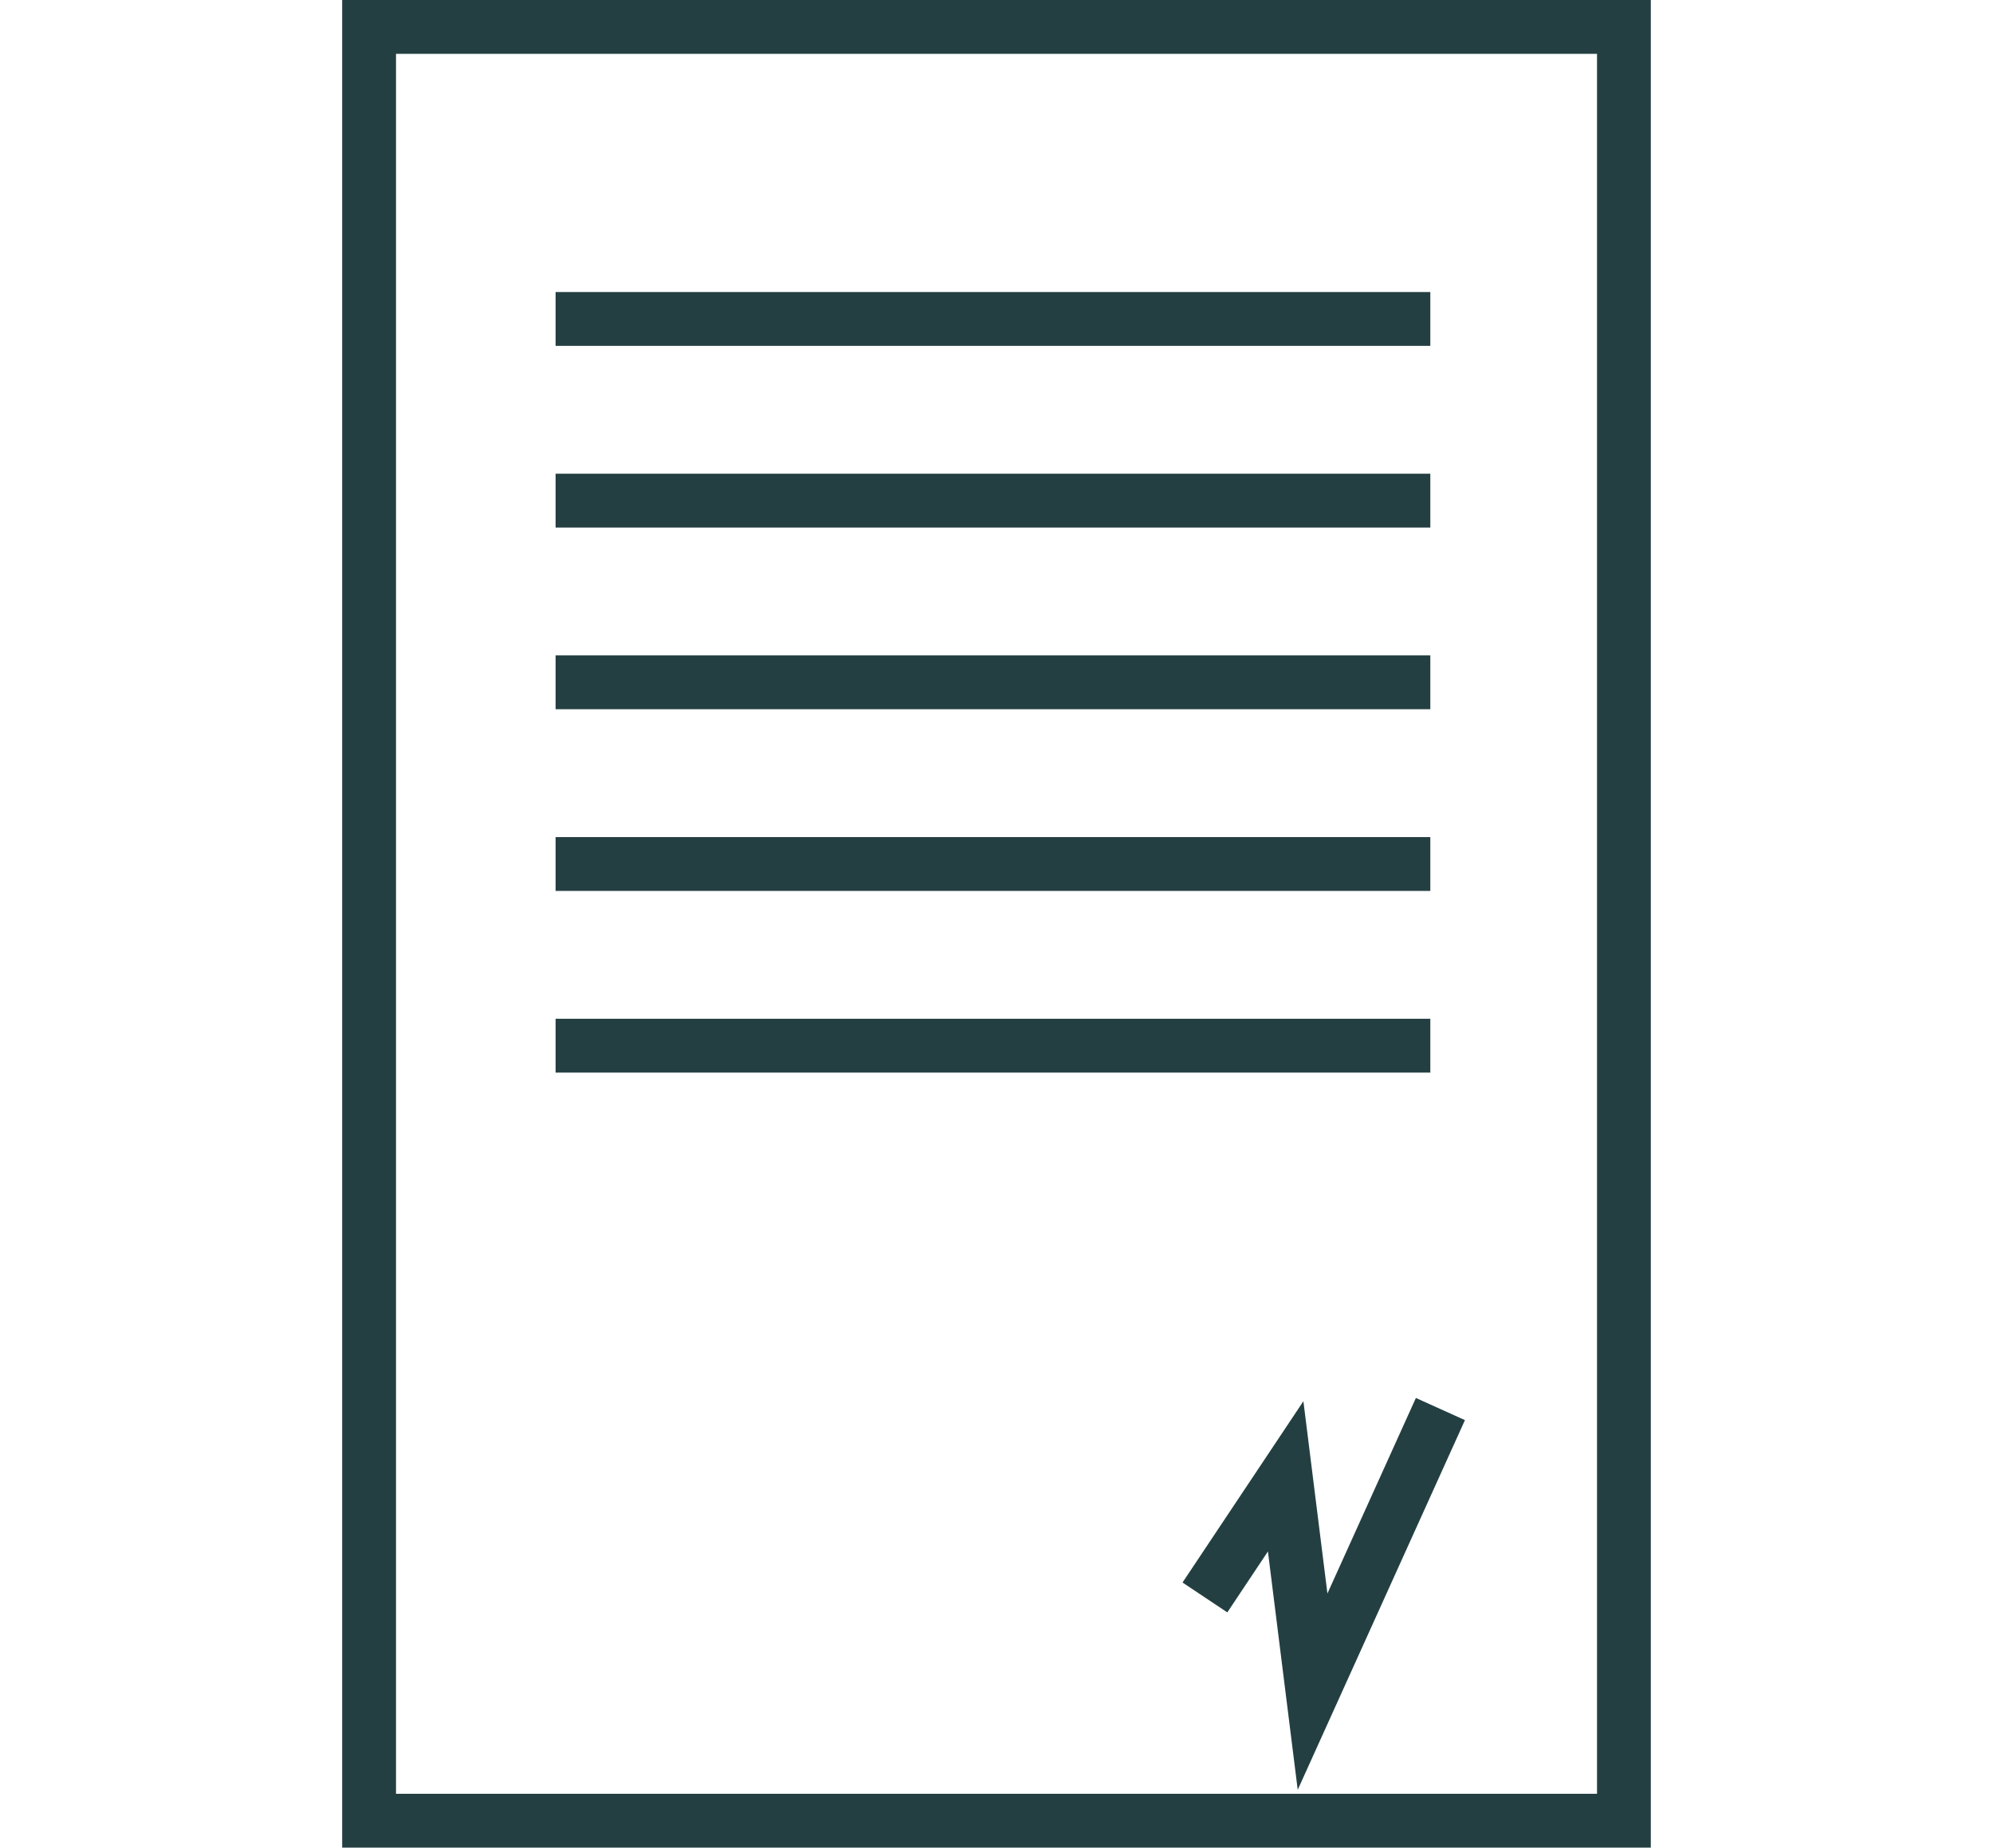
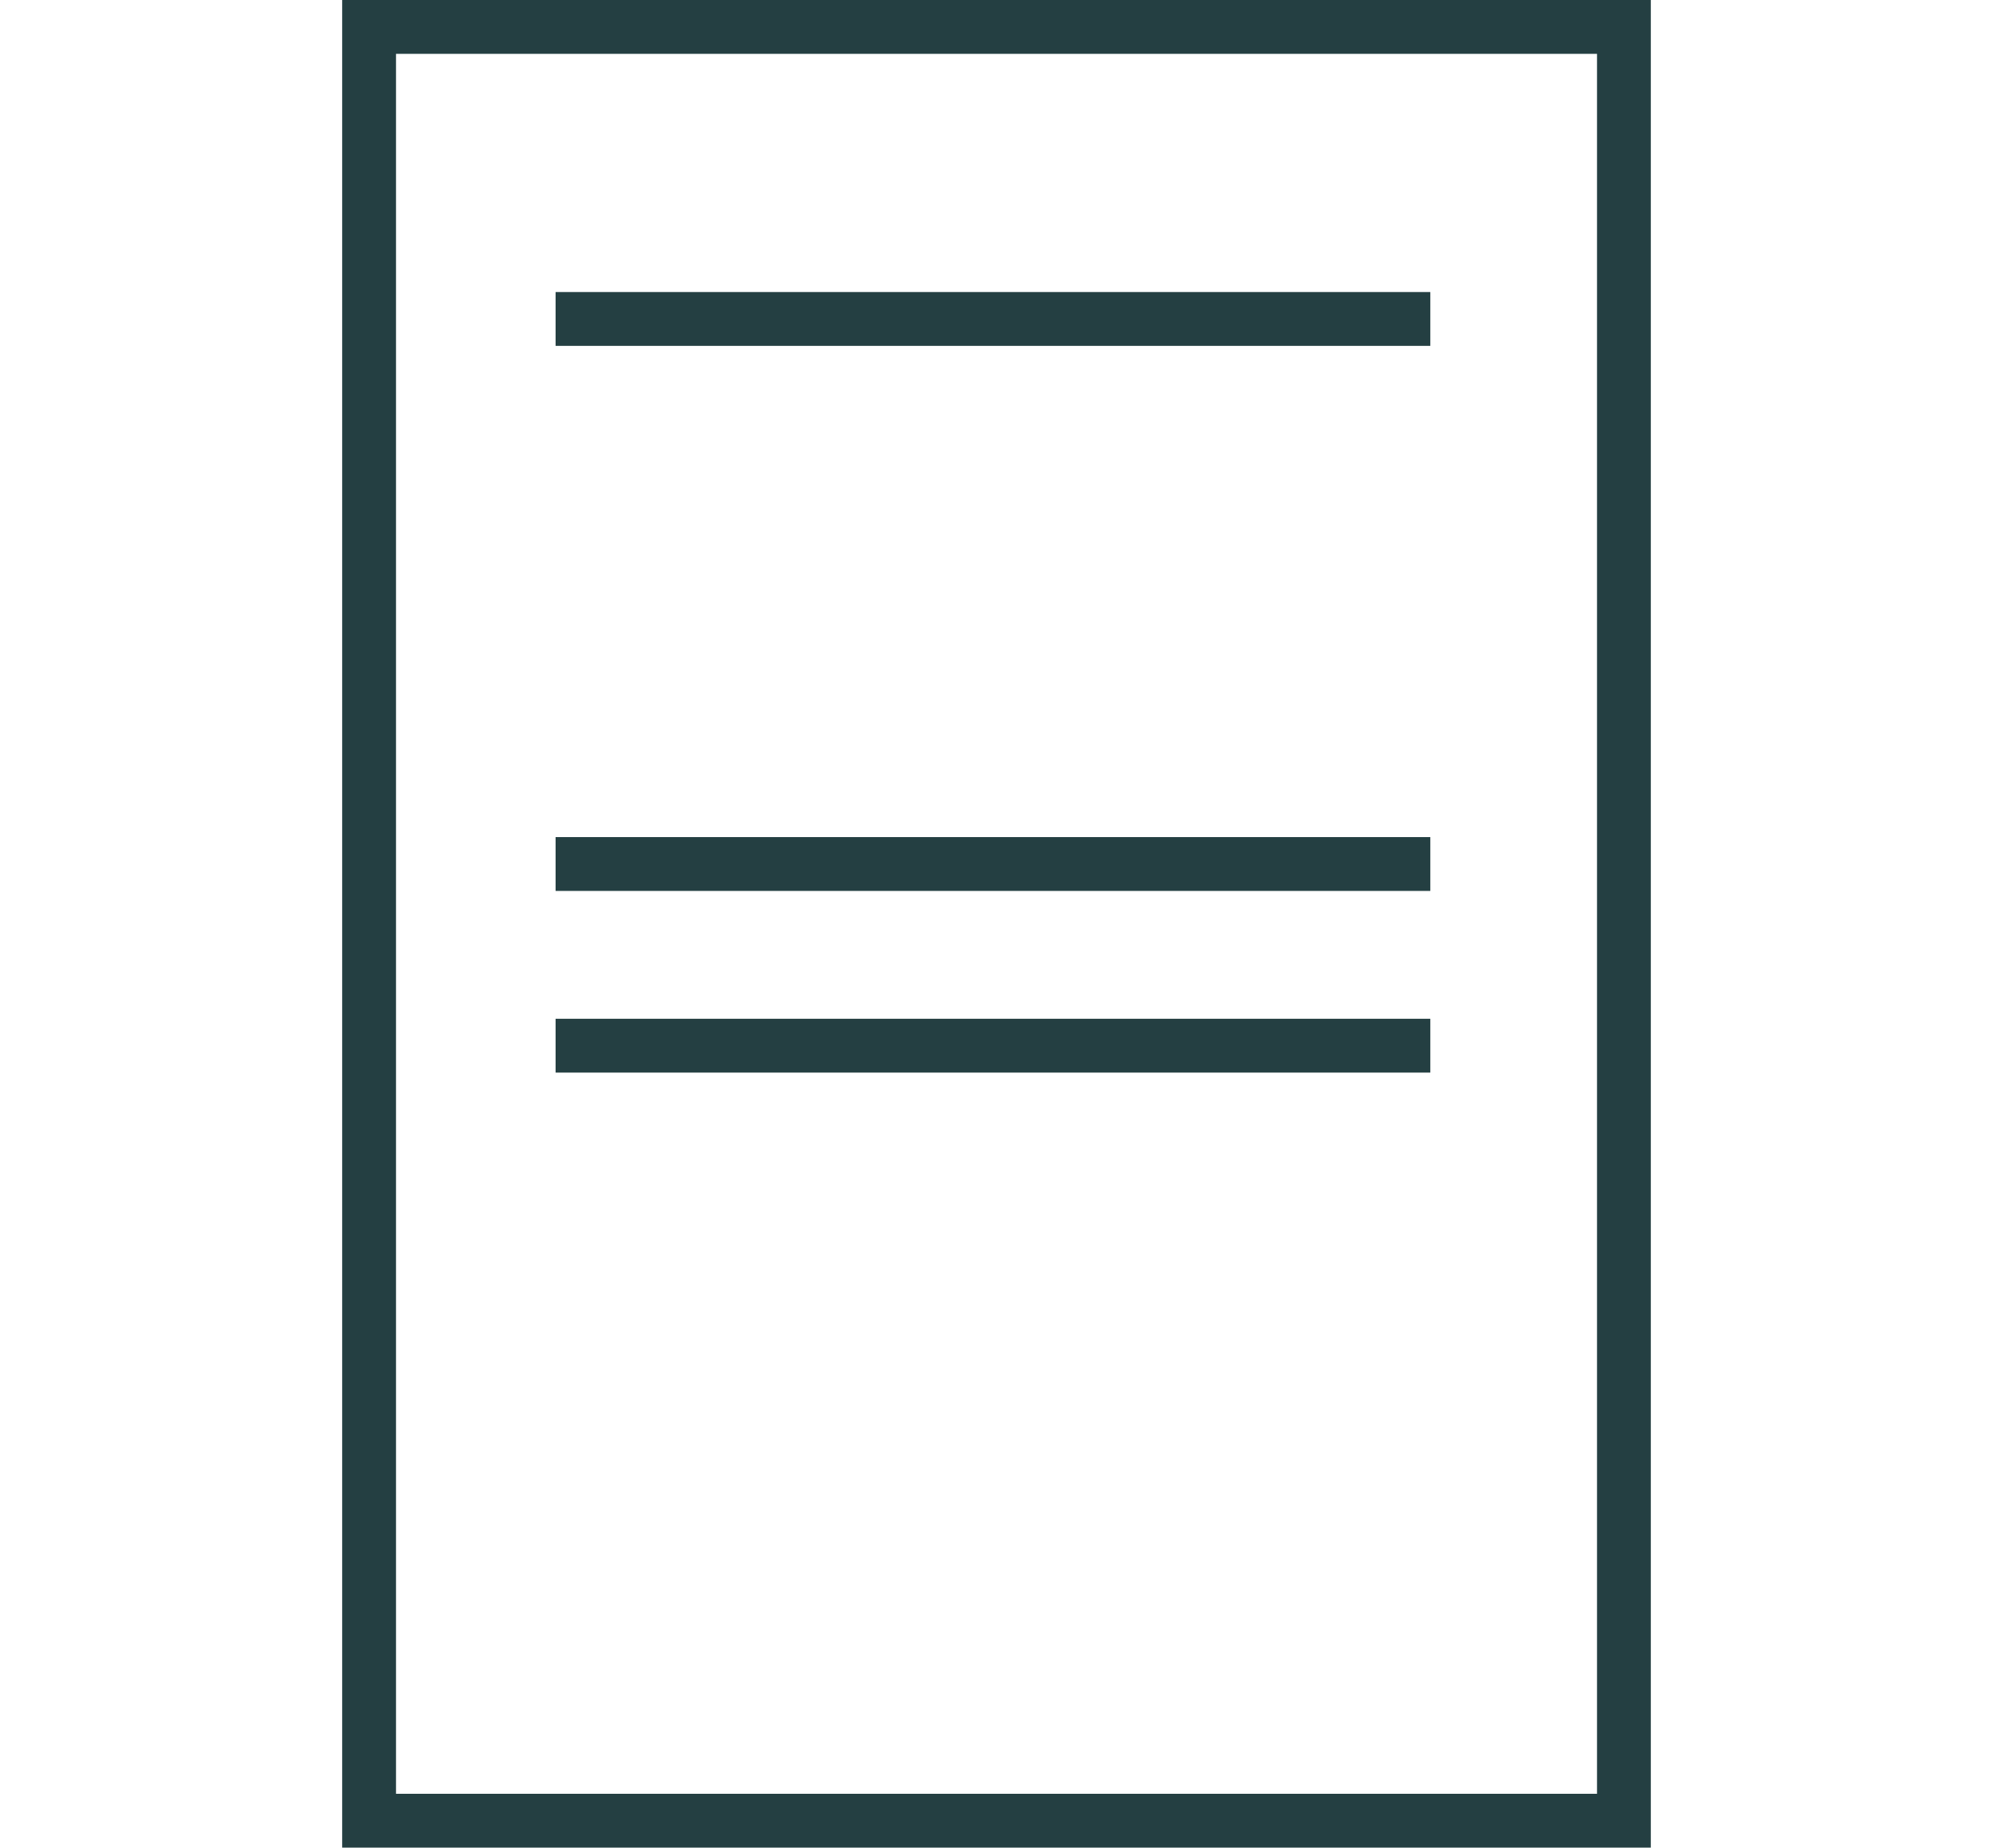
<svg xmlns="http://www.w3.org/2000/svg" version="1.1" id="Layer_1" x="0px" y="0px" width="137px" height="127px" viewBox="0 0 137 127" enable-background="new 0 0 137 127" xml:space="preserve">
  <g>
    <path fill="#243F42" d="M27.222,3.701h82.558v119.6H27.222V3.701z M23.521,127h89.957V0H23.521V127z" />
-     <polygon fill="#243F42" points="89.206,123.026 87.158,106.643 84.366,110.831 81.287,108.778 89.596,96.315 91.248,109.533    97.329,96.092 100.701,97.616  " />
    <rect x="38.192" y="20.074" fill="#243F42" width="60.129" height="3.7" />
-     <rect x="38.192" y="32.562" fill="#243F42" width="60.129" height="3.7" />
-     <rect x="38.192" y="45.05" fill="#243F42" width="60.129" height="3.7" />
    <rect x="38.192" y="57.539" fill="#243F42" width="60.129" height="3.701" />
    <rect x="38.192" y="70.027" fill="#243F42" width="60.129" height="3.7" />
  </g>
</svg>